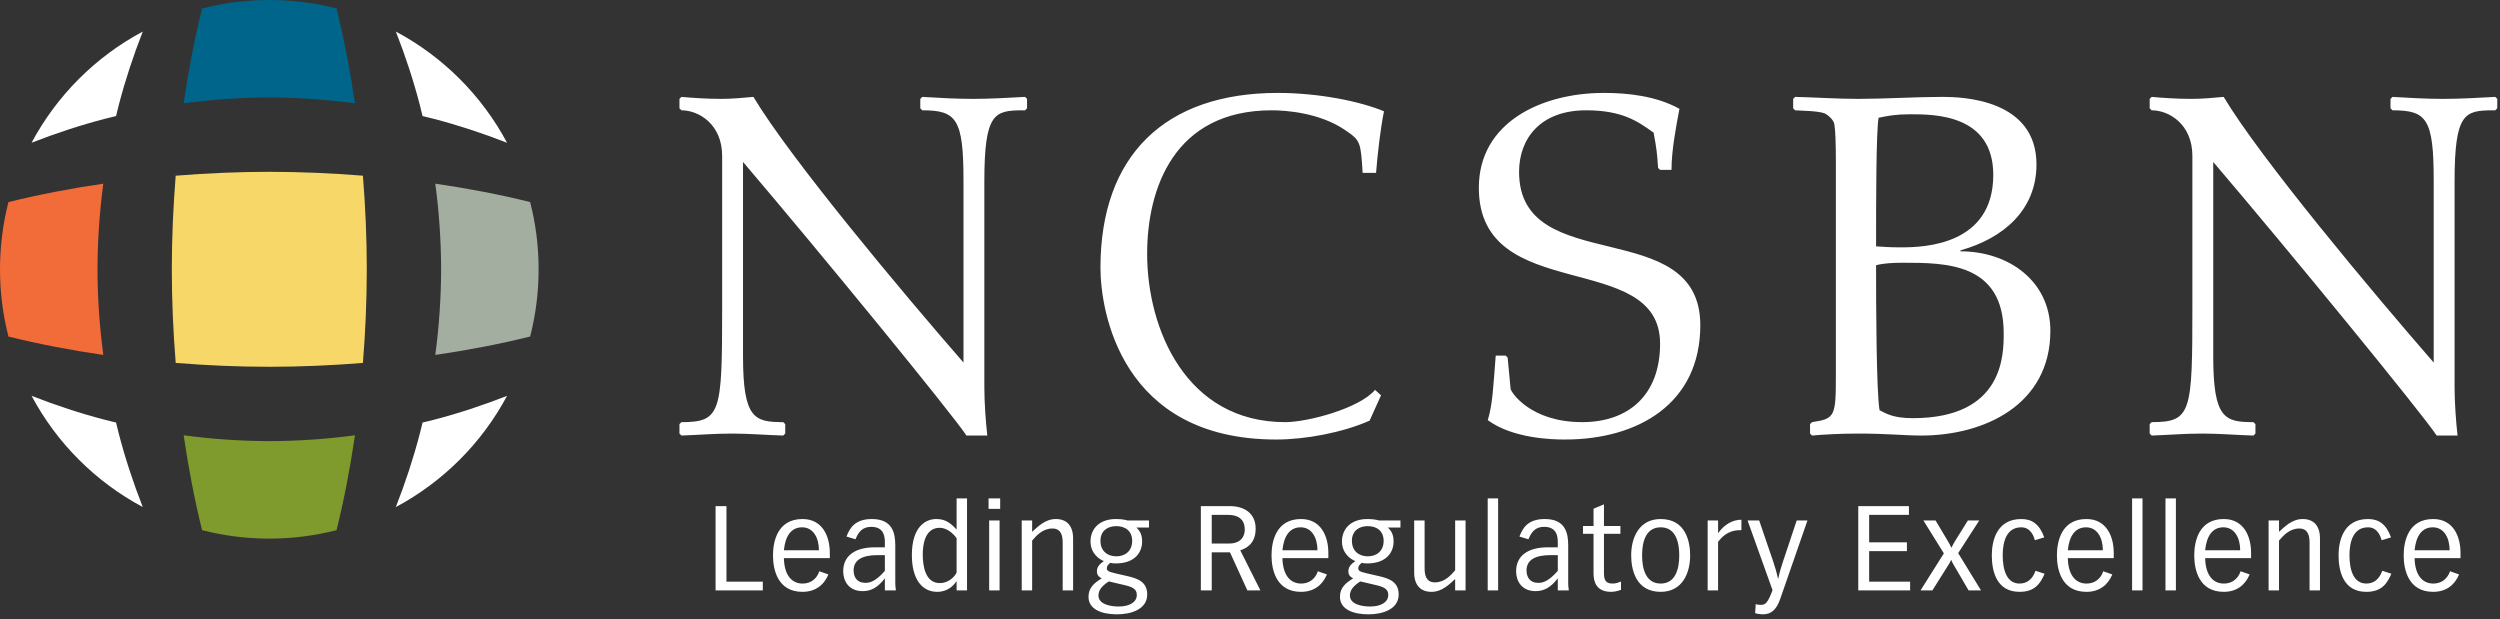
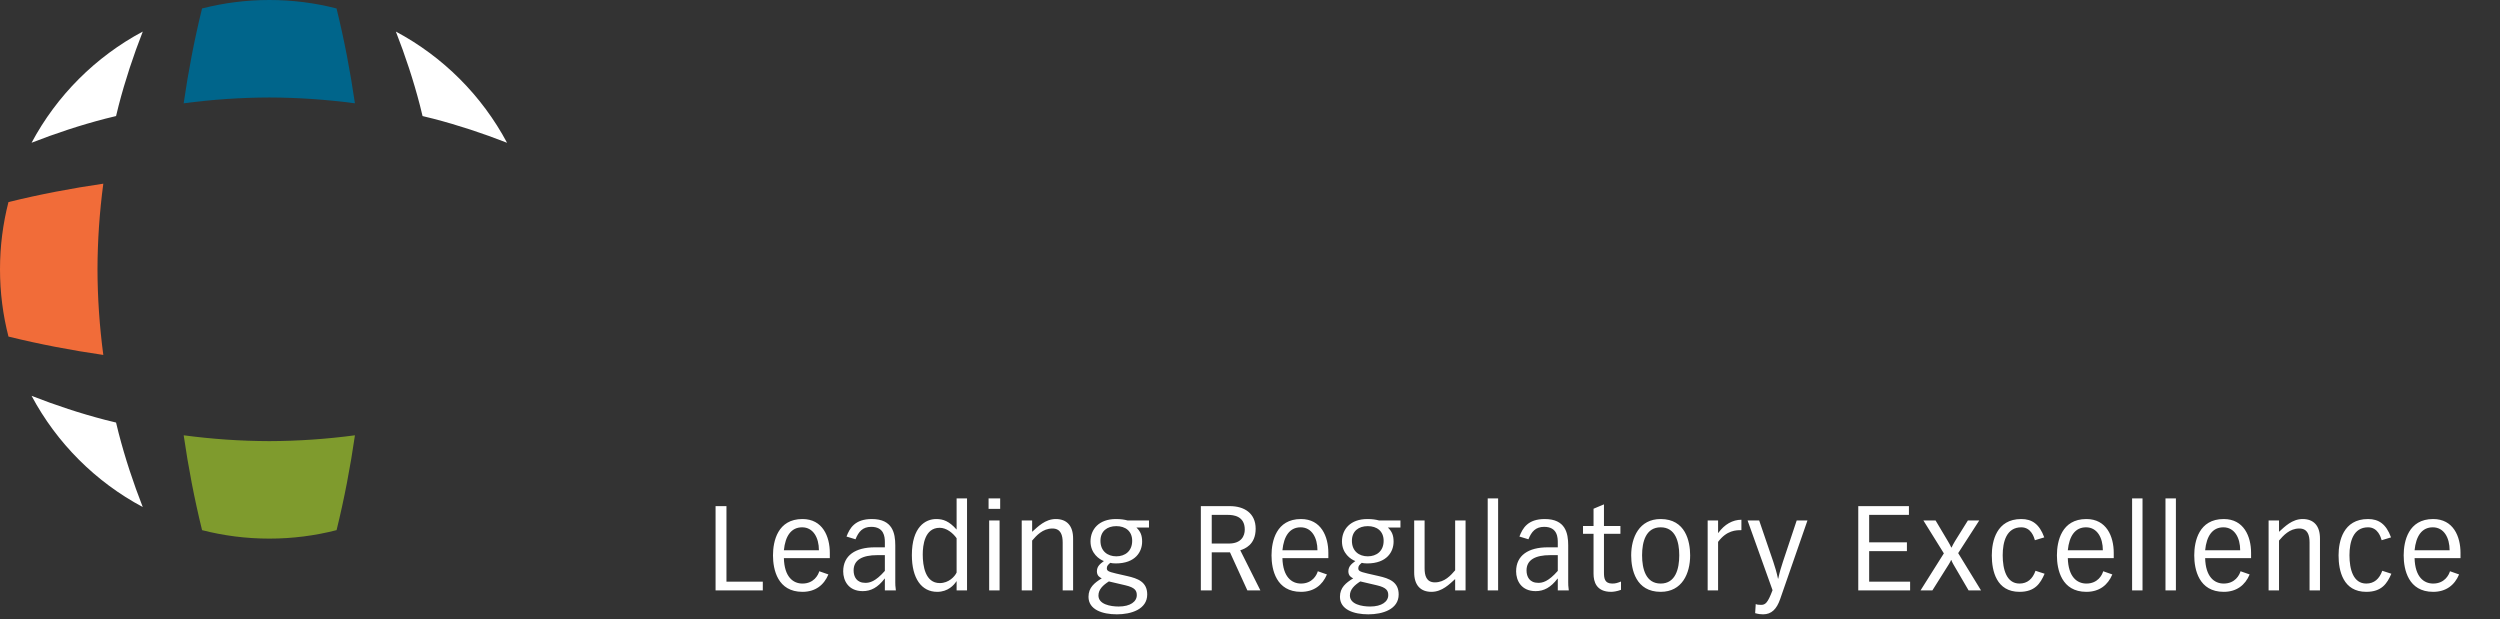
<svg xmlns="http://www.w3.org/2000/svg" width="424px" height="105px" viewBox="0 0 424 105" version="1.1">
  <rect x="0" y="0" width="424" height="105" fill="#333333" stroke="none" />
  <title>NCSBN Logo</title>
  <g id="Desktop" stroke="none" stroke-width="1" fill="none" fill-rule="evenodd">
    <g id="Index-Alt-B" transform="translate(-628, -80)">
      <g id="NCSBN-Logo/DarkBG" transform="translate(628, 80)">
        <g id="NCSBN-Logo" transform="translate(0, 0)">
          <path d="M189.267,88.028 C190.11,88.028 190.713,88.128 191.235,88.269 L194.869,88.269 L194.869,89.474 L192.74,89.474 C193.423,90.136 193.705,90.779 193.705,91.863 C193.705,93.549 192.6,95.557 189.227,95.557 C188.805,95.557 188.524,95.517 188.303,95.457 C187.902,95.798 187.721,95.999 187.721,96.36 C187.721,96.782 187.882,96.943 189.267,97.264 L191.195,97.705 C192.962,98.107 194.568,98.689 194.568,100.818 C194.568,103.348 191.837,104.191 189.428,104.191 C186.938,104.191 184.609,103.388 184.609,101.22 C184.609,99.653 185.613,98.85 186.857,98.087 C186.577,97.946 186.034,97.686 186.034,96.902 C186.034,96.039 186.597,95.618 187.219,95.156 C186.456,94.875 184.951,93.871 184.951,91.822 C184.951,89.775 186.376,88.028 189.267,88.028 Z M231.915,88.028 C232.757,88.028 233.36,88.128 233.882,88.269 L237.516,88.269 L237.516,89.474 L235.388,89.474 C236.071,90.136 236.352,90.779 236.352,91.863 C236.352,93.549 235.247,95.557 231.874,95.557 C231.452,95.557 231.171,95.517 230.951,95.457 C230.549,95.798 230.368,95.999 230.368,96.36 C230.368,96.782 230.529,96.943 231.915,97.264 L233.842,97.705 C235.608,98.107 237.215,98.689 237.215,100.818 C237.215,103.348 234.485,104.191 232.075,104.191 C229.585,104.191 227.256,103.388 227.256,101.22 C227.256,99.653 228.26,98.85 229.504,98.087 C229.224,97.946 228.682,97.686 228.682,96.902 C228.682,96.039 229.244,95.618 229.866,95.156 C229.104,94.875 227.597,93.871 227.597,91.822 C227.597,89.775 229.023,88.028 231.915,88.028 Z M298.355,88.269 L300.744,95.256 C301.045,96.16 301.326,97.083 301.547,98.147 L301.588,98.147 C301.808,97.083 302.09,96.16 302.39,95.256 L304.72,88.269 L306.547,88.269 L301.909,101.621 C301.326,103.287 300.463,104.191 299.018,104.191 C298.696,104.191 298.194,104.151 297.672,103.991 L297.773,102.445 C298.013,102.544 298.134,102.585 298.676,102.585 C299.399,102.585 299.801,102.284 300.624,100.095 L296.387,88.269 L298.355,88.269 Z M188.063,98.609 C187.058,99.252 186.296,99.974 186.296,100.999 C186.296,102.484 188.303,102.866 189.729,102.866 C191.717,102.866 192.801,102.023 192.801,100.938 C192.801,100.176 192.5,99.653 190.894,99.272 L188.063,98.609 Z M230.71,98.609 C229.706,99.252 228.943,99.974 228.943,100.999 C228.943,102.484 230.951,102.866 232.376,102.866 C234.364,102.866 235.448,102.023 235.448,100.938 C235.448,100.176 235.147,99.653 233.541,99.272 L230.71,98.609 Z M281.649,88.028 C285.866,88.028 286.649,91.803 286.649,94.192 C286.649,97.264 285.283,100.376 281.649,100.376 C277.433,100.376 276.649,96.602 276.649,94.192 C276.649,91.14 278.015,88.028 281.649,88.028 Z M164.008,84.534 L164.008,100.135 L162.241,100.135 L162.241,98.589 L162.201,98.589 C161.8,99.232 160.775,100.376 158.948,100.376 C156.278,100.376 154.652,98.087 154.652,94.152 C154.652,89.353 156.96,88.028 158.788,88.028 C159.972,88.028 160.976,88.389 162.241,89.815 L162.241,84.534 L164.008,84.534 Z M353.853,88.028 C357.266,88.028 358.491,90.979 358.491,93.77 L358.491,94.654 L350.701,94.654 C350.781,97.847 352.267,98.971 353.853,98.971 C355.781,98.971 356.523,97.525 356.704,96.883 L358.25,97.425 C357.487,99.252 356.022,100.376 353.853,100.376 C349.637,100.376 348.853,96.601 348.853,94.192 C348.853,91.803 349.637,88.028 353.853,88.028 Z M412.665,88.028 C416.078,88.028 417.302,90.979 417.302,93.77 L417.302,94.654 L409.512,94.654 C409.592,97.847 411.078,98.971 412.665,98.971 C414.592,98.971 415.335,97.525 415.516,96.883 L417.062,97.425 C416.298,99.252 414.833,100.376 412.665,100.376 C408.448,100.376 407.664,96.601 407.664,94.192 C407.664,91.803 408.448,88.028 412.665,88.028 Z M342.81,88.028 C344.617,88.028 345.882,88.871 346.705,91.14 L345.119,91.622 C344.979,91.14 344.497,89.433 342.81,89.433 C340.3,89.433 339.658,91.883 339.658,94.172 C339.658,96.562 340.3,98.971 342.509,98.971 C343.834,98.971 344.738,98.187 345.22,96.803 L346.765,97.305 C346.043,98.971 345.119,100.376 342.509,100.376 C338.593,100.376 337.81,96.842 337.81,94.192 C337.81,91.803 338.593,88.028 342.81,88.028 Z M377.145,88.028 C380.558,88.028 381.783,90.979 381.783,93.77 L381.783,94.654 L373.992,94.654 C374.072,97.847 375.558,98.971 377.145,98.971 C379.072,98.971 379.815,97.525 379.996,96.883 L381.542,97.425 C380.778,99.252 379.313,100.376 377.145,100.376 C372.928,100.376 372.144,96.601 372.144,94.192 C372.144,91.803 372.928,88.028 377.145,88.028 Z M272.032,85.538 L272.032,89.212 L274.822,89.212 L274.822,90.538 L272.032,90.538 L272.032,97.083 C272.032,98.067 272.132,98.971 273.438,98.971 C274,98.971 274.301,98.87 274.922,98.629 L274.922,100.035 C274.26,100.296 273.558,100.376 273.257,100.376 C270.706,100.376 270.265,98.629 270.265,97.304 L270.265,90.538 L268.478,90.538 L268.478,89.212 L270.265,89.212 L270.265,86.281 L272.032,85.538 Z M220.65,88.028 C224.063,88.028 225.288,90.979 225.288,93.77 L225.288,94.654 L217.498,94.654 C217.577,97.847 219.064,98.971 220.65,98.971 C222.578,98.971 223.32,97.525 223.501,96.883 L225.047,97.425 C224.284,99.252 222.819,100.376 220.65,100.376 C216.434,100.376 215.65,96.601 215.65,94.192 C215.65,91.803 216.434,88.028 220.65,88.028 Z M136.099,88.028 C139.512,88.028 140.737,90.979 140.737,93.77 L140.737,94.654 L132.946,94.654 C133.026,97.847 134.513,98.971 136.099,98.971 C138.026,98.971 138.769,97.525 138.949,96.883 L140.496,97.425 C139.733,99.252 138.267,100.376 136.099,100.376 C131.882,100.376 131.099,96.601 131.099,94.192 C131.099,91.803 131.882,88.028 136.099,88.028 Z M401.62,88.028 C403.428,88.028 404.693,88.871 405.516,91.14 L403.93,91.622 C403.789,91.14 403.308,89.433 401.62,89.433 C399.111,89.433 398.469,91.883 398.469,94.172 C398.469,96.562 399.111,98.971 401.32,98.971 C402.645,98.971 403.548,98.187 404.031,96.803 L405.576,97.305 C404.853,98.971 403.93,100.376 401.32,100.376 C397.404,100.376 396.621,96.842 396.621,94.192 C396.621,91.803 397.404,88.028 401.62,88.028 Z M241.612,88.269 L241.612,96.381 C241.612,97.585 241.894,98.77 243.36,98.77 C245.006,98.77 246.07,97.565 246.793,96.722 L246.793,88.269 L248.56,88.269 L248.56,100.135 L246.793,100.135 L246.793,98.208 C245.829,99.071 244.584,100.376 242.777,100.376 C240.949,100.376 239.825,99.272 239.845,97.023 L239.845,88.269 L241.612,88.269 Z M147.865,88.028 C151.379,88.028 151.84,90.417 151.84,92.506 L151.84,98.749 C151.84,99.011 151.84,99.473 151.941,100.136 L150.073,100.136 L150.073,98.128 L150.034,98.128 C148.889,99.633 147.724,100.256 146.319,100.256 C143.87,100.256 143.006,98.448 143.006,96.903 C143.006,94.192 145.095,92.826 148.367,92.826 L150.073,92.826 L150.073,91.901 C150.064,91.03 149.929,89.353 147.765,89.353 C146.299,89.353 145.616,90.176 145.095,91.462 L143.568,90.999 C144.11,89.574 144.994,88.028 147.865,88.028 Z M261.993,88.028 C265.506,88.028 265.968,90.417 265.968,92.506 L265.968,98.749 C265.968,99.011 265.968,99.473 266.068,100.136 L264.201,100.136 L264.201,98.128 L264.161,98.128 C263.016,99.633 261.852,100.256 260.446,100.256 C257.997,100.256 257.133,98.448 257.133,96.903 C257.133,94.192 259.221,92.826 262.494,92.826 L264.201,92.826 L264.201,92.064 C264.201,91.261 264.201,89.353 261.892,89.353 C260.426,89.353 259.743,90.176 259.221,91.462 L257.695,90.999 C258.238,89.574 259.121,88.028 261.993,88.028 Z M369.033,84.534 L369.033,100.136 L367.266,100.136 L367.266,84.534 L369.033,84.534 Z M363.371,84.534 L363.371,100.136 L361.604,100.136 L361.604,84.534 L363.371,84.534 Z M123.208,85.84 L123.208,98.65 L129.372,98.65 L129.372,100.135 L121.361,100.135 L121.361,85.84 L123.208,85.84 Z M254.081,84.534 L254.081,100.136 L252.315,100.136 L252.315,84.534 L254.081,84.534 Z M323.754,85.84 L323.754,87.325 L317.009,87.325 L317.009,91.983 L323.413,91.983 L323.413,93.469 L317.009,93.469 L317.009,98.65 L323.955,98.65 L323.955,100.135 L315.161,100.135 L315.161,85.84 L323.754,85.84 Z M208.583,85.839 C211.032,85.839 212.96,87.044 212.96,89.675 C212.96,92.425 211.072,93.088 210.349,93.329 L213.763,100.135 L211.554,100.135 L208.603,93.67 L205.51,93.67 L205.51,100.135 L203.664,100.135 L203.664,85.839 L208.583,85.839 Z M179.067,88.028 C180.894,88.028 182.018,89.132 181.998,91.381 L181.998,100.135 L180.231,100.135 L180.231,92.023 C180.231,90.819 179.951,89.634 178.485,89.634 C176.839,89.634 175.774,90.839 175.051,91.682 L175.051,100.135 L173.284,100.135 L173.284,88.269 L175.051,88.269 L175.051,90.196 C176.015,89.333 177.26,88.028 179.067,88.028 Z M169.529,88.269 L169.529,100.135 L167.762,100.135 L167.762,88.269 L169.529,88.269 Z M295.343,88.148 L295.343,89.915 C294.459,89.915 292.873,89.915 291.387,91.903 L291.387,100.135 L289.62,100.135 L289.62,88.269 L291.387,88.269 L291.387,90.377 L291.428,90.377 C292.471,88.932 293.857,88.148 295.343,88.148 Z M328.273,88.269 L330.361,91.782 C330.561,92.104 330.783,92.525 330.943,92.867 L330.983,92.867 C331.144,92.525 331.365,92.104 331.565,91.782 L333.754,88.269 L335.682,88.269 L332.107,93.81 L335.983,100.135 L333.875,100.135 L331.285,95.698 C331.144,95.457 331.003,95.156 330.943,94.975 L330.903,94.975 C330.843,95.116 330.722,95.396 330.521,95.698 L327.731,100.135 L325.723,100.135 L329.678,93.851 L326.205,88.269 L328.273,88.269 Z M390.537,88.028 C392.364,88.028 393.488,89.132 393.468,91.381 L393.468,100.135 L391.702,100.135 L391.702,92.023 C391.702,90.819 391.421,89.634 389.955,89.634 C388.309,89.634 387.244,90.839 386.521,91.682 L386.521,100.135 L384.755,100.135 L384.755,88.269 L386.521,88.269 L386.521,90.196 C387.485,89.333 388.73,88.028 390.537,88.028 Z M281.649,89.433 C279.139,89.433 278.497,91.883 278.497,94.172 C278.497,96.501 279.139,98.971 281.649,98.971 C284.159,98.971 284.802,96.501 284.802,94.172 C284.802,91.883 284.159,89.433 281.649,89.433 Z M159.37,89.514 C156.82,89.514 156.498,92.485 156.498,94.032 C156.498,95.979 156.92,98.89 159.39,98.89 C160.916,98.89 161.92,97.786 162.241,97.103 L162.241,91.281 C161.599,90.377 160.515,89.514 159.37,89.514 Z M150.073,94.152 L148.788,94.152 C146.259,94.152 144.773,94.955 144.773,96.742 C144.773,97.827 145.294,98.851 146.76,98.851 C147.483,98.851 148.447,98.67 150.073,96.822 L150.073,94.152 Z M264.201,94.152 L262.916,94.152 C260.386,94.152 258.9,94.955 258.9,96.742 C258.9,97.827 259.422,98.851 260.888,98.851 C261.611,98.851 262.574,98.67 264.201,96.822 L264.201,94.152 Z M189.327,89.233 C187.781,89.233 186.637,90.076 186.637,91.722 C186.637,93.469 187.842,94.353 189.327,94.353 C190.813,94.353 192.017,93.469 192.017,91.722 C192.017,90.076 190.874,89.233 189.327,89.233 Z M231.975,89.233 C230.428,89.233 229.284,90.076 229.284,91.722 C229.284,93.469 230.488,94.353 231.975,94.353 C233.461,94.353 234.665,93.469 234.665,91.722 C234.665,90.076 233.521,89.233 231.975,89.233 Z M136.039,89.433 C134.191,89.433 133.187,90.899 132.946,93.329 L138.889,93.329 C138.889,91.201 137.926,89.433 136.039,89.433 Z M220.59,89.433 C218.742,89.433 217.739,90.899 217.498,93.329 L223.441,93.329 C223.441,91.201 222.477,89.433 220.59,89.433 Z M353.793,89.433 C351.945,89.433 350.942,90.899 350.701,93.329 L356.644,93.329 C356.644,91.201 355.68,89.433 353.793,89.433 Z M377.085,89.433 C375.237,89.433 374.233,90.899 373.992,93.329 L379.936,93.329 C379.936,91.201 378.972,89.433 377.085,89.433 Z M412.604,89.433 C410.757,89.433 409.753,90.899 409.512,93.329 L415.456,93.329 C415.456,91.201 414.492,89.433 412.604,89.433 Z M208.302,87.326 L205.51,87.325 L205.51,92.184 L208.422,92.184 C210.51,92.184 211.113,90.919 211.113,89.815 C211.113,87.5 209.171,87.334 208.302,87.326 Z M169.63,84.534 L169.63,86.301 L167.662,86.301 L167.662,84.534 L169.63,84.534 Z" id="Combined-Shape" fill="#FFFFFF" />
-           <path d="M216.703,15.759 C223.694,15.759 230.683,17.191 234.726,18.876 C234.136,21.739 233.631,26.118 233.379,29.319 L231.105,29.319 C230.769,24.097 230.769,23.844 228.156,22.077 C223.864,19.129 218.137,18.707 215.693,18.707 C199.104,18.707 194.555,32.013 194.555,43.045 C194.555,55.762 201.123,71.595 217.967,71.595 C221.842,71.595 230.6,69.237 233.21,66.121 L234.222,67.048 L232.283,71.342 C227.735,73.364 221.42,74.543 216.451,74.543 C190.09,74.543 186.638,52.73 186.638,45.404 C186.638,26.371 197.587,15.759 216.703,15.759 Z M272.032,15.759 C276.076,15.759 280.877,16.265 284.834,18.454 C284.246,21.57 283.487,25.529 283.487,28.812 L281.551,28.812 L281.212,28.475 C281.046,25.949 280.96,25.276 280.455,22.497 C277.845,20.644 275.233,18.707 269.001,18.707 C261.253,18.707 257.634,23.507 257.634,29.15 C257.634,47.256 288.372,36.224 288.372,55.173 C288.372,68.479 277.759,74.542 265.465,74.542 L265.262,74.542 C263.392,74.537 256.616,74.413 252.329,71.257 C253.169,68.479 253.255,65.531 253.674,60.31 L255.36,60.31 L255.695,60.647 L256.2,65.952 C256.286,66.542 259.569,71.594 268.328,71.594 C276.328,71.594 281.551,66.879 281.551,58.288 C281.551,42.119 250.811,51.889 250.811,31.846 C250.811,20.813 261.339,15.759 272.032,15.759 Z M173.849,16.433 L174.187,16.77 L174.187,18.37 L173.849,18.707 L173.508,18.707 C168.634,18.721 166.944,19.144 166.944,30.834 L166.944,65.7 C166.944,68.311 167.196,71.679 167.449,73.869 L163.913,73.869 C161.469,70.164 139.153,42.877 126.016,27.466 L126.016,60.395 C126.016,71.005 127.952,71.595 132.836,71.595 L133.174,71.932 L133.174,73.532 L132.836,73.869 C129.973,73.784 127.026,73.532 124.161,73.532 C121.129,73.532 118.182,73.784 115.572,73.869 L115.236,73.532 L115.236,71.932 L115.572,71.595 C122.27,71.595 122.471,70.011 122.477,52.391 L122.477,26.456 C122.477,21.066 118.52,18.707 115.572,18.707 L115.236,18.37 L115.236,16.77 L115.572,16.433 C117.425,16.602 119.867,16.77 122.308,16.77 C124.161,16.77 125.93,16.602 127.783,16.433 C134.014,26.876 153.217,49.783 163.408,61.489 L163.408,30.665 C163.408,20.14 162.227,18.707 156.417,18.707 L156.081,18.37 L156.081,16.77 L156.417,16.433 C159.281,16.602 162.144,16.77 165.008,16.77 C167.87,16.77 170.818,16.602 173.849,16.433 Z M423.201,16.433 L423.537,16.77 L423.537,18.37 L423.201,18.707 L422.86,18.707 C417.984,18.721 416.296,19.144 416.296,30.834 L416.296,65.7 C416.296,68.311 416.548,71.679 416.801,73.869 L413.262,73.869 C410.821,70.164 388.502,42.877 375.365,27.466 L375.365,60.395 C375.365,71.005 377.304,71.595 382.188,71.595 L382.523,71.932 L382.523,73.532 L382.188,73.869 C379.322,73.784 376.375,73.532 373.513,73.532 C370.481,73.532 367.533,73.784 364.924,73.869 L364.586,73.532 L364.586,71.932 L364.924,71.595 C371.691,71.595 371.826,69.978 371.829,51.841 L371.829,26.456 C371.829,21.066 367.869,18.707 364.924,18.707 L364.586,18.37 L364.586,16.77 L364.924,16.433 C366.776,16.602 369.217,16.77 371.66,16.77 C373.513,16.77 375.282,16.602 377.134,16.433 C383.366,26.876 402.568,49.783 412.757,61.489 L412.757,30.665 C412.757,20.14 411.579,18.707 405.768,18.707 L405.43,18.37 L405.43,16.77 L405.768,16.433 C408.63,16.602 411.495,16.77 414.357,16.77 C417.222,16.77 420.167,16.602 423.201,16.433 Z M345.386,27.886 C345.386,35.635 339.742,40.435 332.501,42.456 L332.501,42.625 C340.669,42.625 347.743,47.678 347.743,56.099 C347.743,68.648 336.542,73.869 325.848,73.869 C322.984,73.869 320.121,73.532 315.152,73.532 C311.952,73.532 309.256,73.701 307.32,73.869 L306.981,73.532 L306.981,71.932 L307.32,71.594 C311.239,71.024 311.359,70.611 311.363,63.608 L311.363,27.381 C311.363,24.266 311.277,22.076 311.109,21.065 C310.942,20.139 309.677,19.296 309.425,19.213 C308.246,18.791 305.55,18.791 304.456,18.707 L304.12,18.37 L304.12,16.77 L304.456,16.433 C307.994,16.517 311.616,16.77 315.152,16.77 C319.616,16.77 325.005,16.433 329.301,16.433 L329.58,16.434 C332.748,16.445 345.386,16.795 345.386,27.886 Z M322.731,44.562 C321.047,44.562 319.448,44.645 318.183,44.982 L318.183,45.987 C318.185,51.401 318.222,66.429 318.773,69.574 C320.035,70.248 321.3,70.921 324.415,70.921 C339.828,70.921 339.828,60.141 339.828,56.521 C339.828,44.562 329.974,44.562 322.731,44.562 Z M323.996,19.381 C321.469,19.381 320.288,19.633 318.605,19.97 C318.183,22.497 318.183,34.539 318.183,41.782 C319.278,41.867 320.709,41.951 322.226,41.951 L322.56,41.951 C326.347,41.94 338.059,41.575 338.059,29.655 C338.059,19.381 328.037,19.381 323.996,19.381 Z" id="Combined-Shape" fill="#FFFFFF" />
          <g id="Logomark">
-             <path d="M29.797,29.798 C29.375,35.088 29.14,40.38 29.14,45.674 C29.14,50.969 29.375,56.261 29.798,61.551 C35.088,61.974 40.379,62.209 45.674,62.208 C50.969,62.209 56.261,61.974 61.551,61.55 C61.974,56.26 62.209,50.969 62.208,45.674 C62.209,40.379 61.974,35.087 61.55,29.797 C56.26,29.374 50.969,29.14 45.674,29.14 C40.379,29.14 35.087,29.375 29.797,29.798" id="Fill-1" fill="#F6D767" />
            <path d="M67.138,5.355 C68.735,9.438 70.119,13.616 71.224,17.883 C71.381,18.481 71.519,19.085 71.665,19.685 C72.265,19.832 72.868,19.97 73.465,20.127 C77.734,21.232 81.912,22.618 85.996,24.216 C81.726,16.209 75.144,9.626 67.138,5.355" id="Fill-3" fill="#FFFFFF" />
            <path d="M34.267,1.437 C32.95,6.774 31.93,12.151 31.15,17.522 C35.961,16.88 40.818,16.546 45.674,16.534 C50.53,16.546 55.385,16.88 60.196,17.522 C59.414,12.15 58.393,6.773 57.076,1.435 C53.431,0.499 49.612,0 45.674,0 C41.735,0 37.913,0.499 34.267,1.437" id="Fill-5" fill="#00658B" />
-             <path d="M74.814,45.674 C74.802,50.53 74.468,55.386 73.826,60.196 C79.199,59.414 84.576,58.393 89.913,57.076 C90.85,53.431 91.349,49.611 91.349,45.674 C91.349,41.735 90.85,37.913 89.912,34.266 C84.574,32.95 79.198,31.93 73.827,31.15 C74.468,35.961 74.802,40.818 74.814,45.674" id="Fill-7" fill="#A3ADA0" />
            <path d="M57.082,89.912 C58.398,84.574 59.418,79.198 60.199,73.827 C55.387,74.469 50.531,74.802 45.674,74.814 C40.819,74.803 35.963,74.469 31.152,73.826 C31.934,79.198 32.955,84.575 34.272,89.913 C37.917,90.85 41.737,91.348 45.674,91.348 C49.613,91.348 53.436,90.85 57.082,89.912" id="Fill-9" fill="#7F9B2D" />
-             <path d="M85.993,67.138 C81.911,68.735 77.732,70.119 73.465,71.224 C72.867,71.381 72.264,71.519 71.663,71.665 C71.517,72.265 71.379,72.868 71.222,73.465 C70.116,77.734 68.73,81.912 67.132,85.996 C75.139,81.726 81.722,75.144 85.993,67.138" id="Fill-11" fill="#FFFFFF" />
            <path d="M24.211,85.993 C22.614,81.911 21.23,77.732 20.125,73.466 C19.968,72.867 19.83,72.264 19.683,71.663 C19.083,71.516 18.481,71.379 17.883,71.222 C13.615,70.116 9.436,68.731 5.353,67.132 C9.622,75.139 16.205,81.722 24.211,85.993" id="Fill-13" fill="#FFFFFF" />
            <path d="M1.435,34.272 C0.499,37.917 0,41.737 0,45.674 C0,49.614 0.499,53.435 1.436,57.082 C6.774,58.398 12.151,59.418 17.522,60.198 C16.88,55.387 16.546,50.53 16.534,45.674 C16.546,40.819 16.88,35.963 17.522,31.152 C12.15,31.934 6.773,32.955 1.435,34.272" id="Fill-15" fill="#F16C39" />
            <path d="M19.685,19.683 C19.831,19.083 19.97,18.48 20.126,17.883 C21.233,13.615 22.618,9.435 24.216,5.352 C16.209,9.623 9.626,16.204 5.355,24.21 C9.438,22.614 13.616,21.23 17.883,20.124 C18.481,19.968 19.084,19.83 19.685,19.683" id="Fill-17" fill="#FFFFFF" />
          </g>
        </g>
      </g>
    </g>
  </g>
</svg>